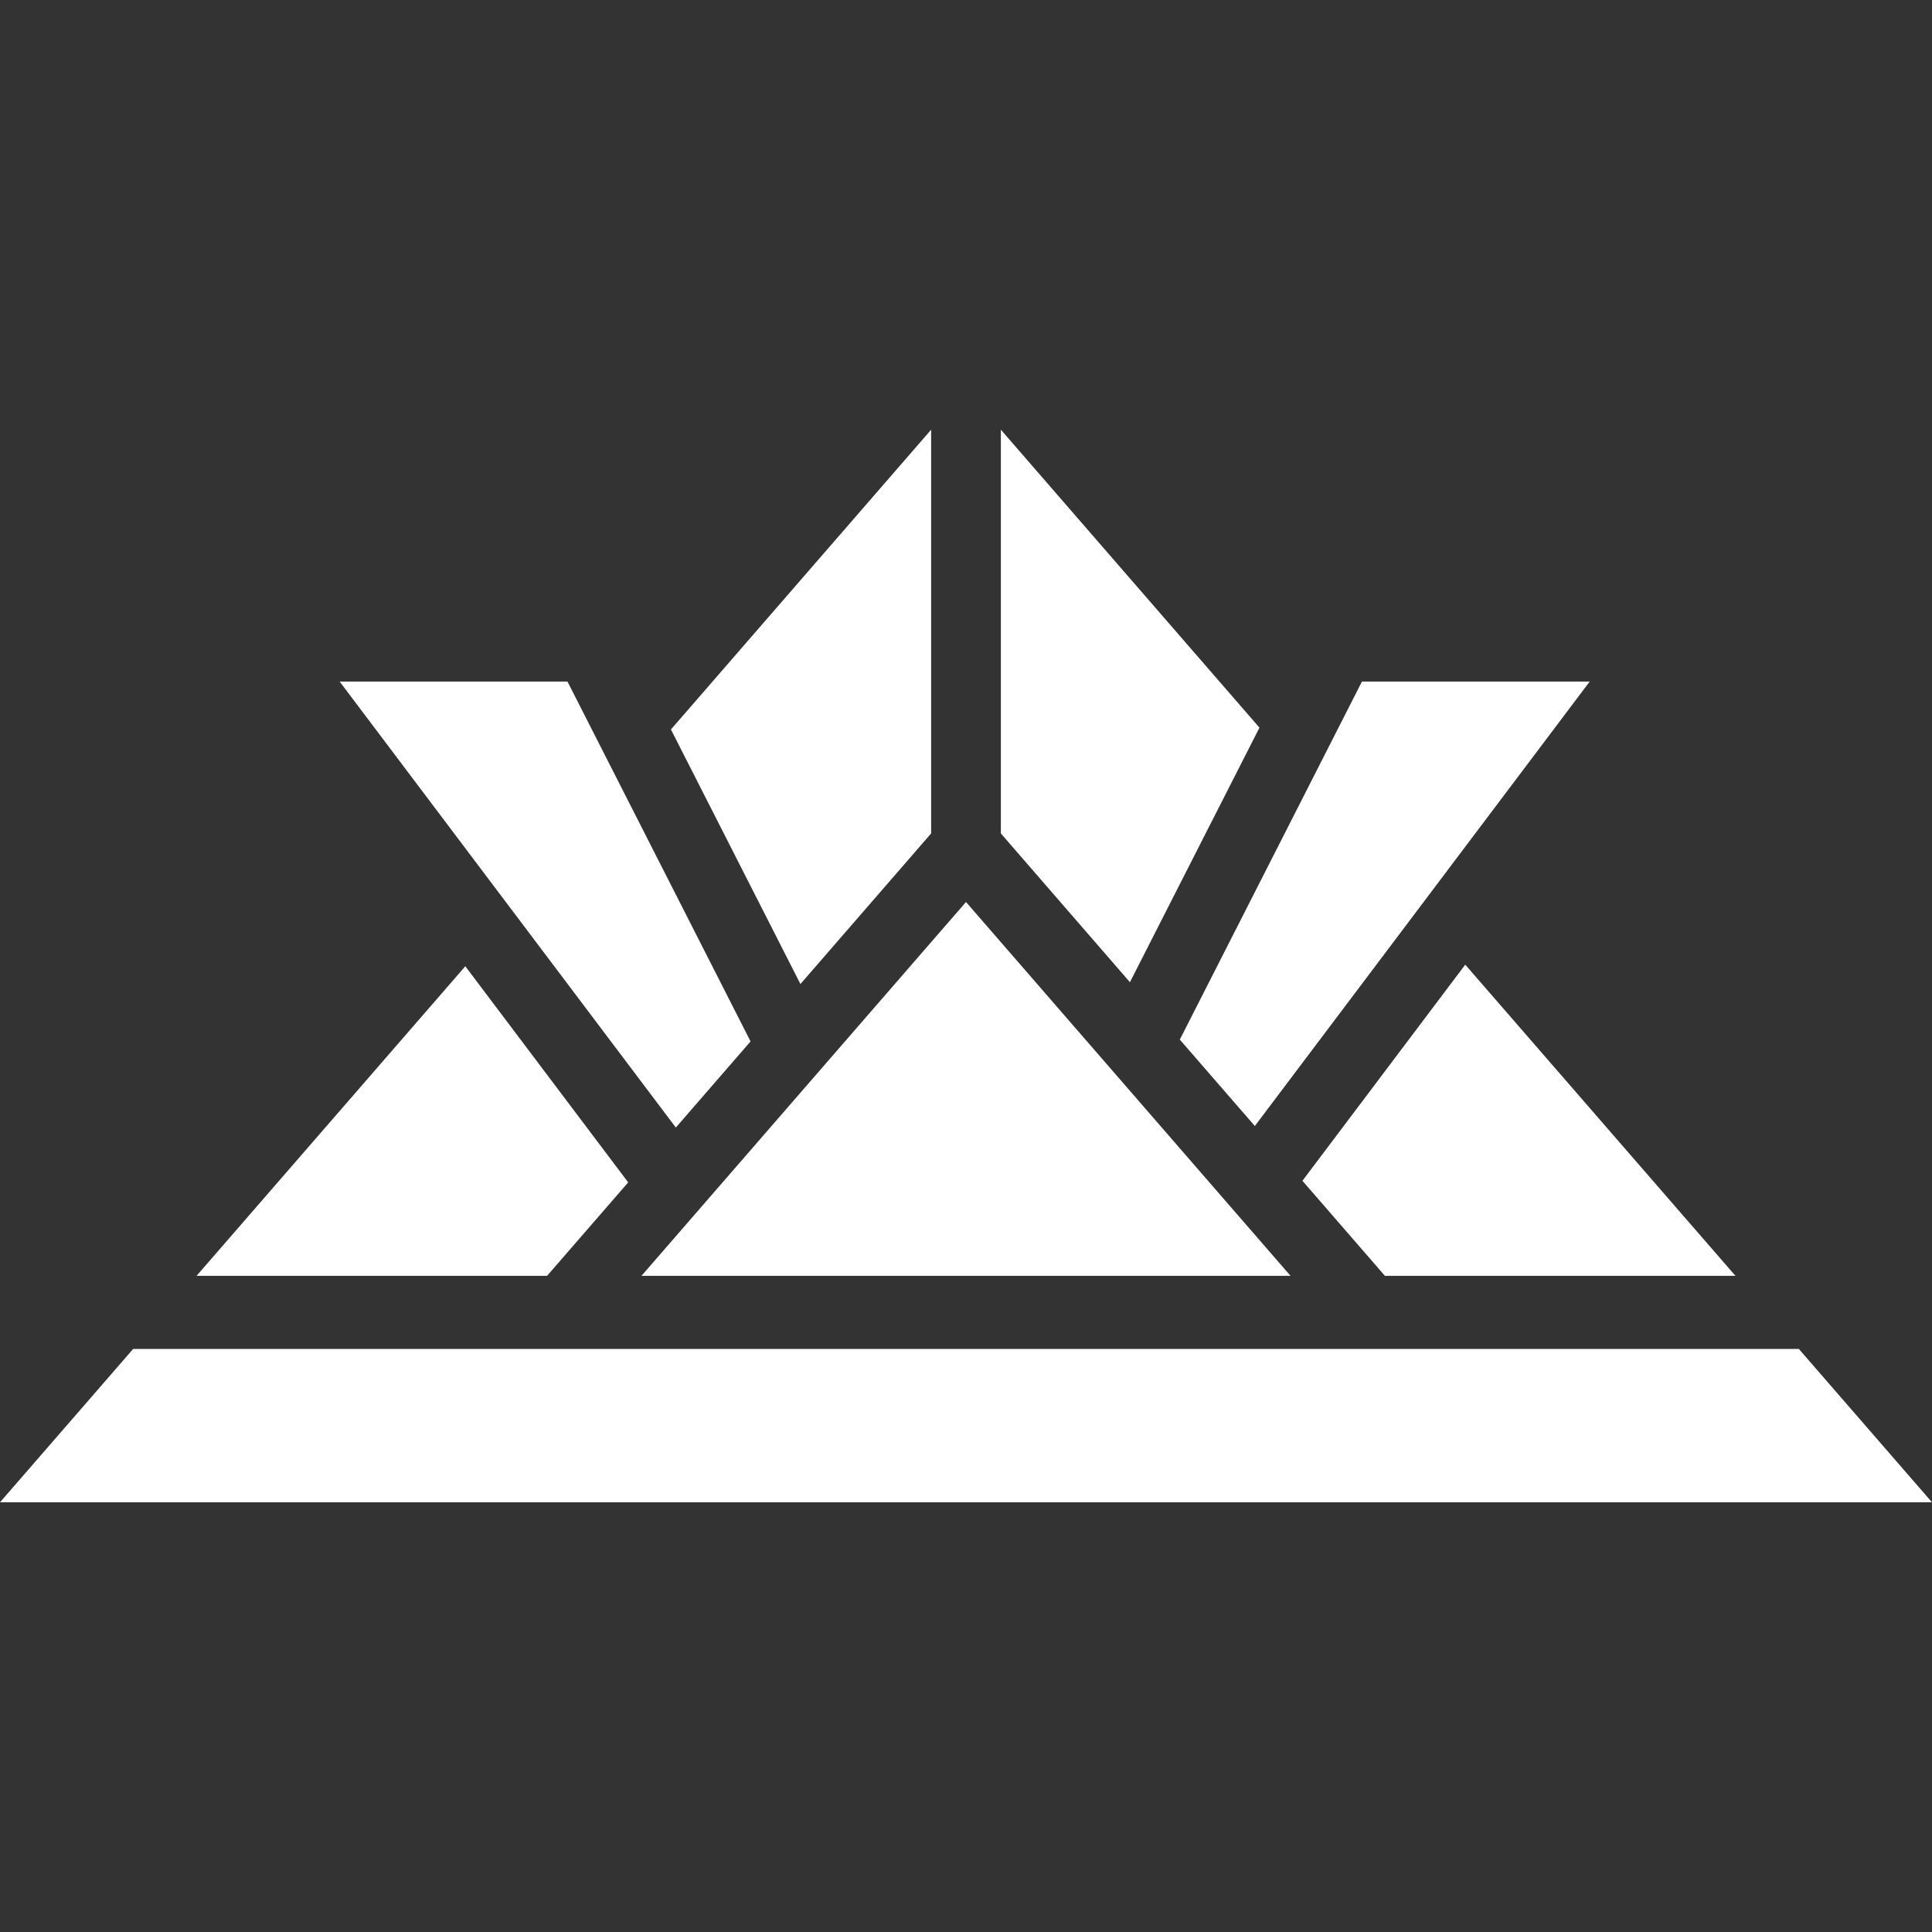
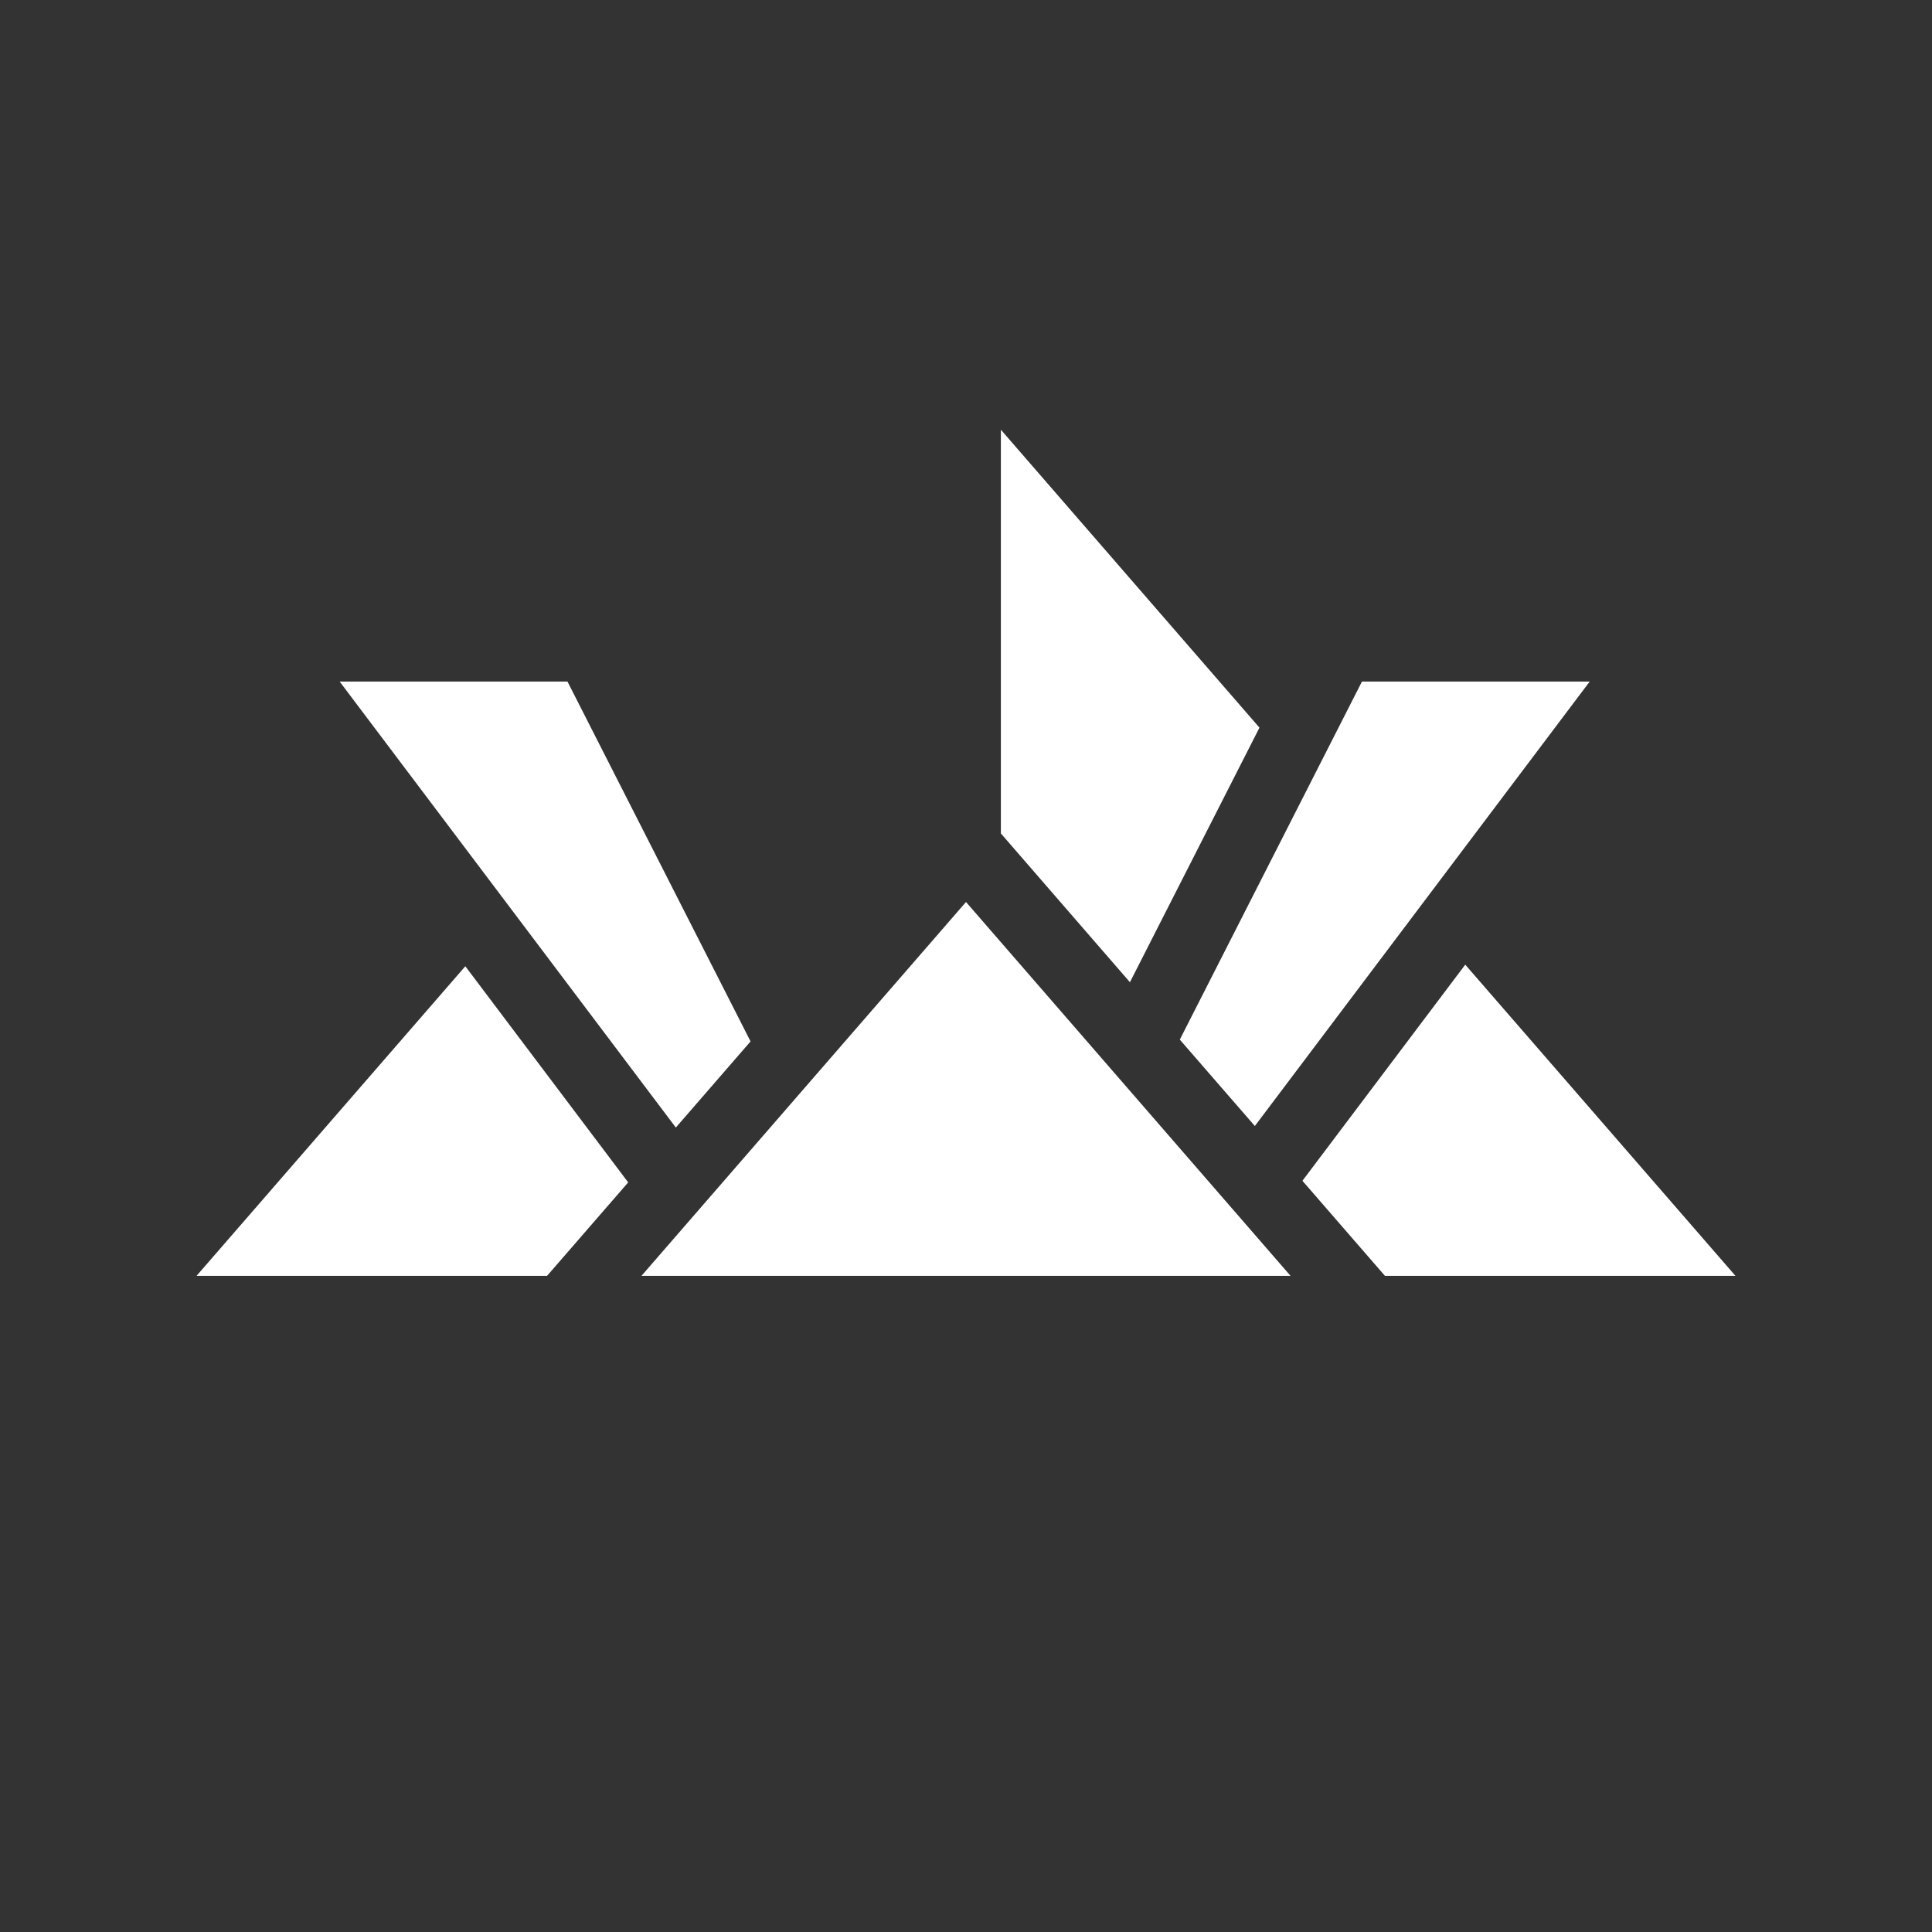
<svg xmlns="http://www.w3.org/2000/svg" version="1.1" id="_x32_" x="0px" y="0px" viewBox="0 0 512 512" style="width: 128px; height: 128px; opacity: 1;" xml:space="preserve">
  <rect x="0" y="0" width="512" height="512" fill="#333333" stroke="none" />
  <style type="text/css">
	.st0{fill:#FFFFFF;}
</style>
  <g>
    <polygon class="st0" points="332.547,298.405 421.288,180.62 360.928,180.62 312.66,275.507  " style="fill: rgb(255, 255, 255);" />
    <polygon class="st0" points="345.156,312.921 367.022,338.113 459.912,338.113 388.306,255.645  " style="fill: rgb(255, 255, 255);" />
    <polygon class="st0" points="333.77,192.835 265.242,113.877 265.242,220.869 299.442,260.297  " style="fill: rgb(255, 255, 255);" />
    <polygon class="st0" points="342.004,338.113 256,239.039 169.996,338.113  " style="fill: rgb(255, 255, 255);" />
-     <polygon class="st0" points="246.758,220.869 246.758,113.877 177.804,193.317 212.122,260.779  " style="fill: rgb(255, 255, 255);" />
    <polygon class="st0" points="198.905,275.989 150.387,180.62 90.014,180.62 179.102,298.812  " style="fill: rgb(255, 255, 255);" />
    <polygon class="st0" points="166.476,313.345 123.313,256.067 52.088,338.113 144.978,338.113  " style="fill: rgb(255, 255, 255);" />
-     <polygon class="st0" points="476.713,357.485 35.287,357.485 0,398.123 512,398.123  " style="fill: rgb(255, 255, 255);" />
  </g>
</svg>